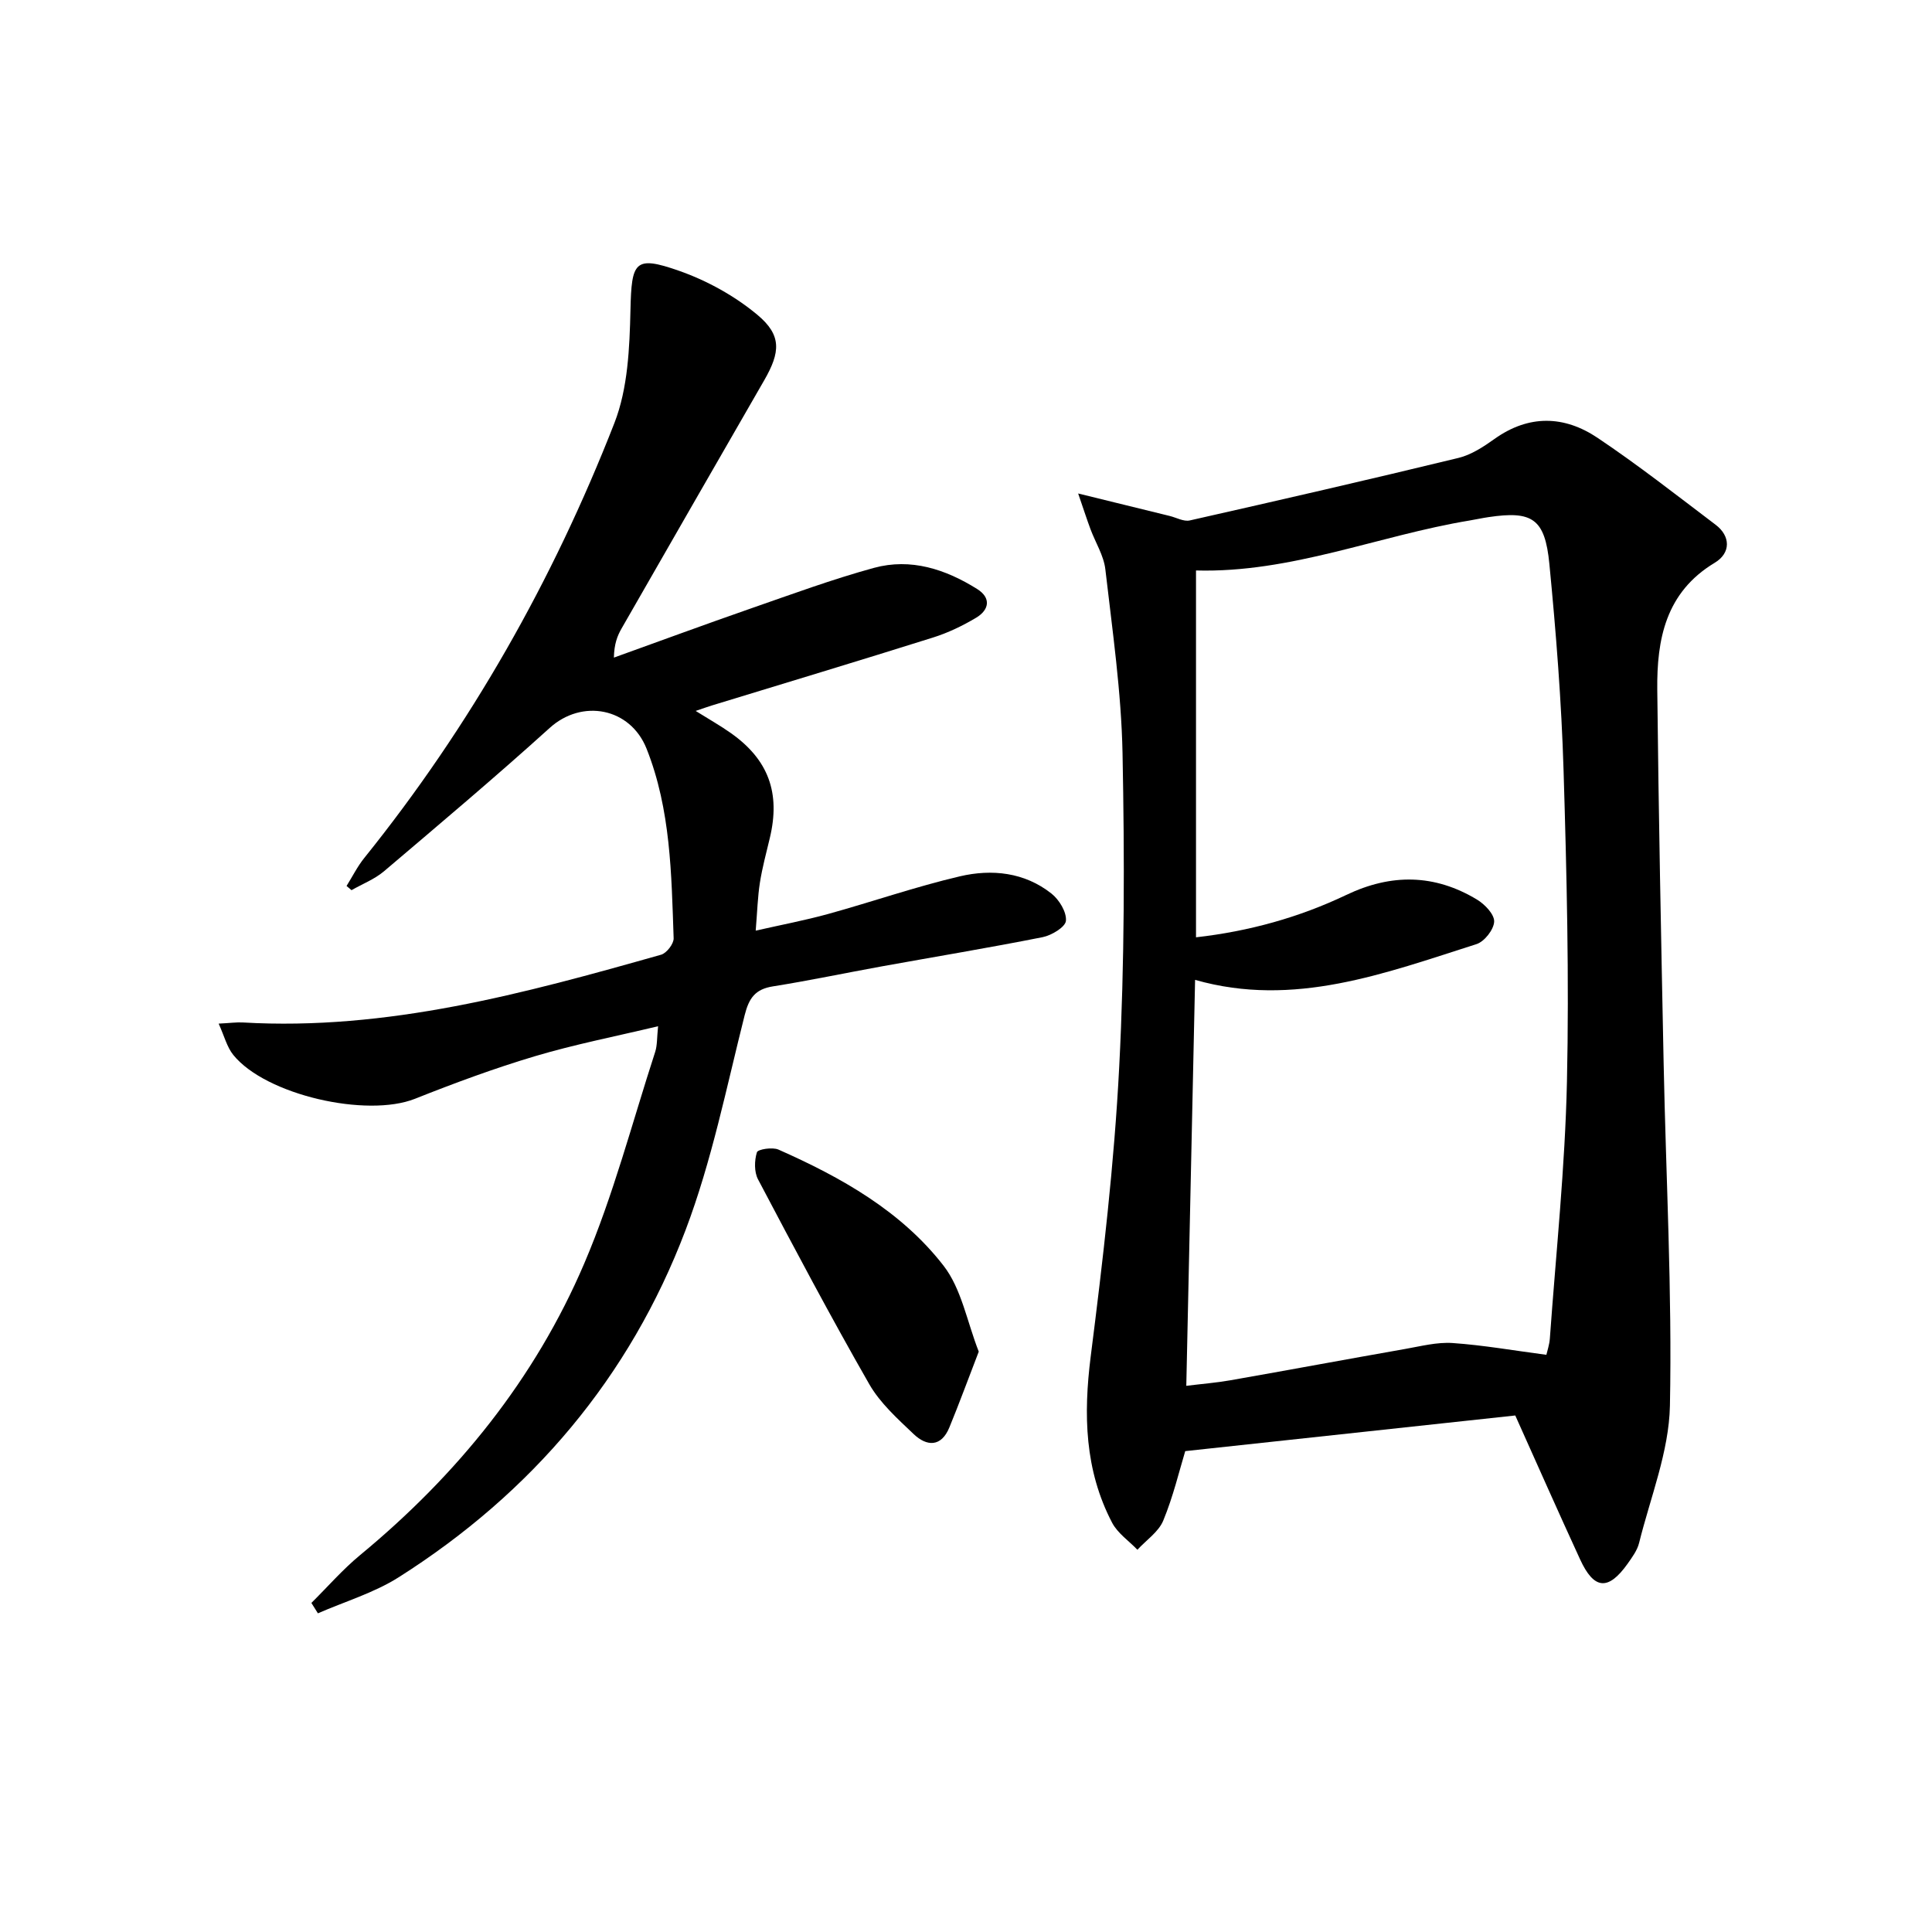
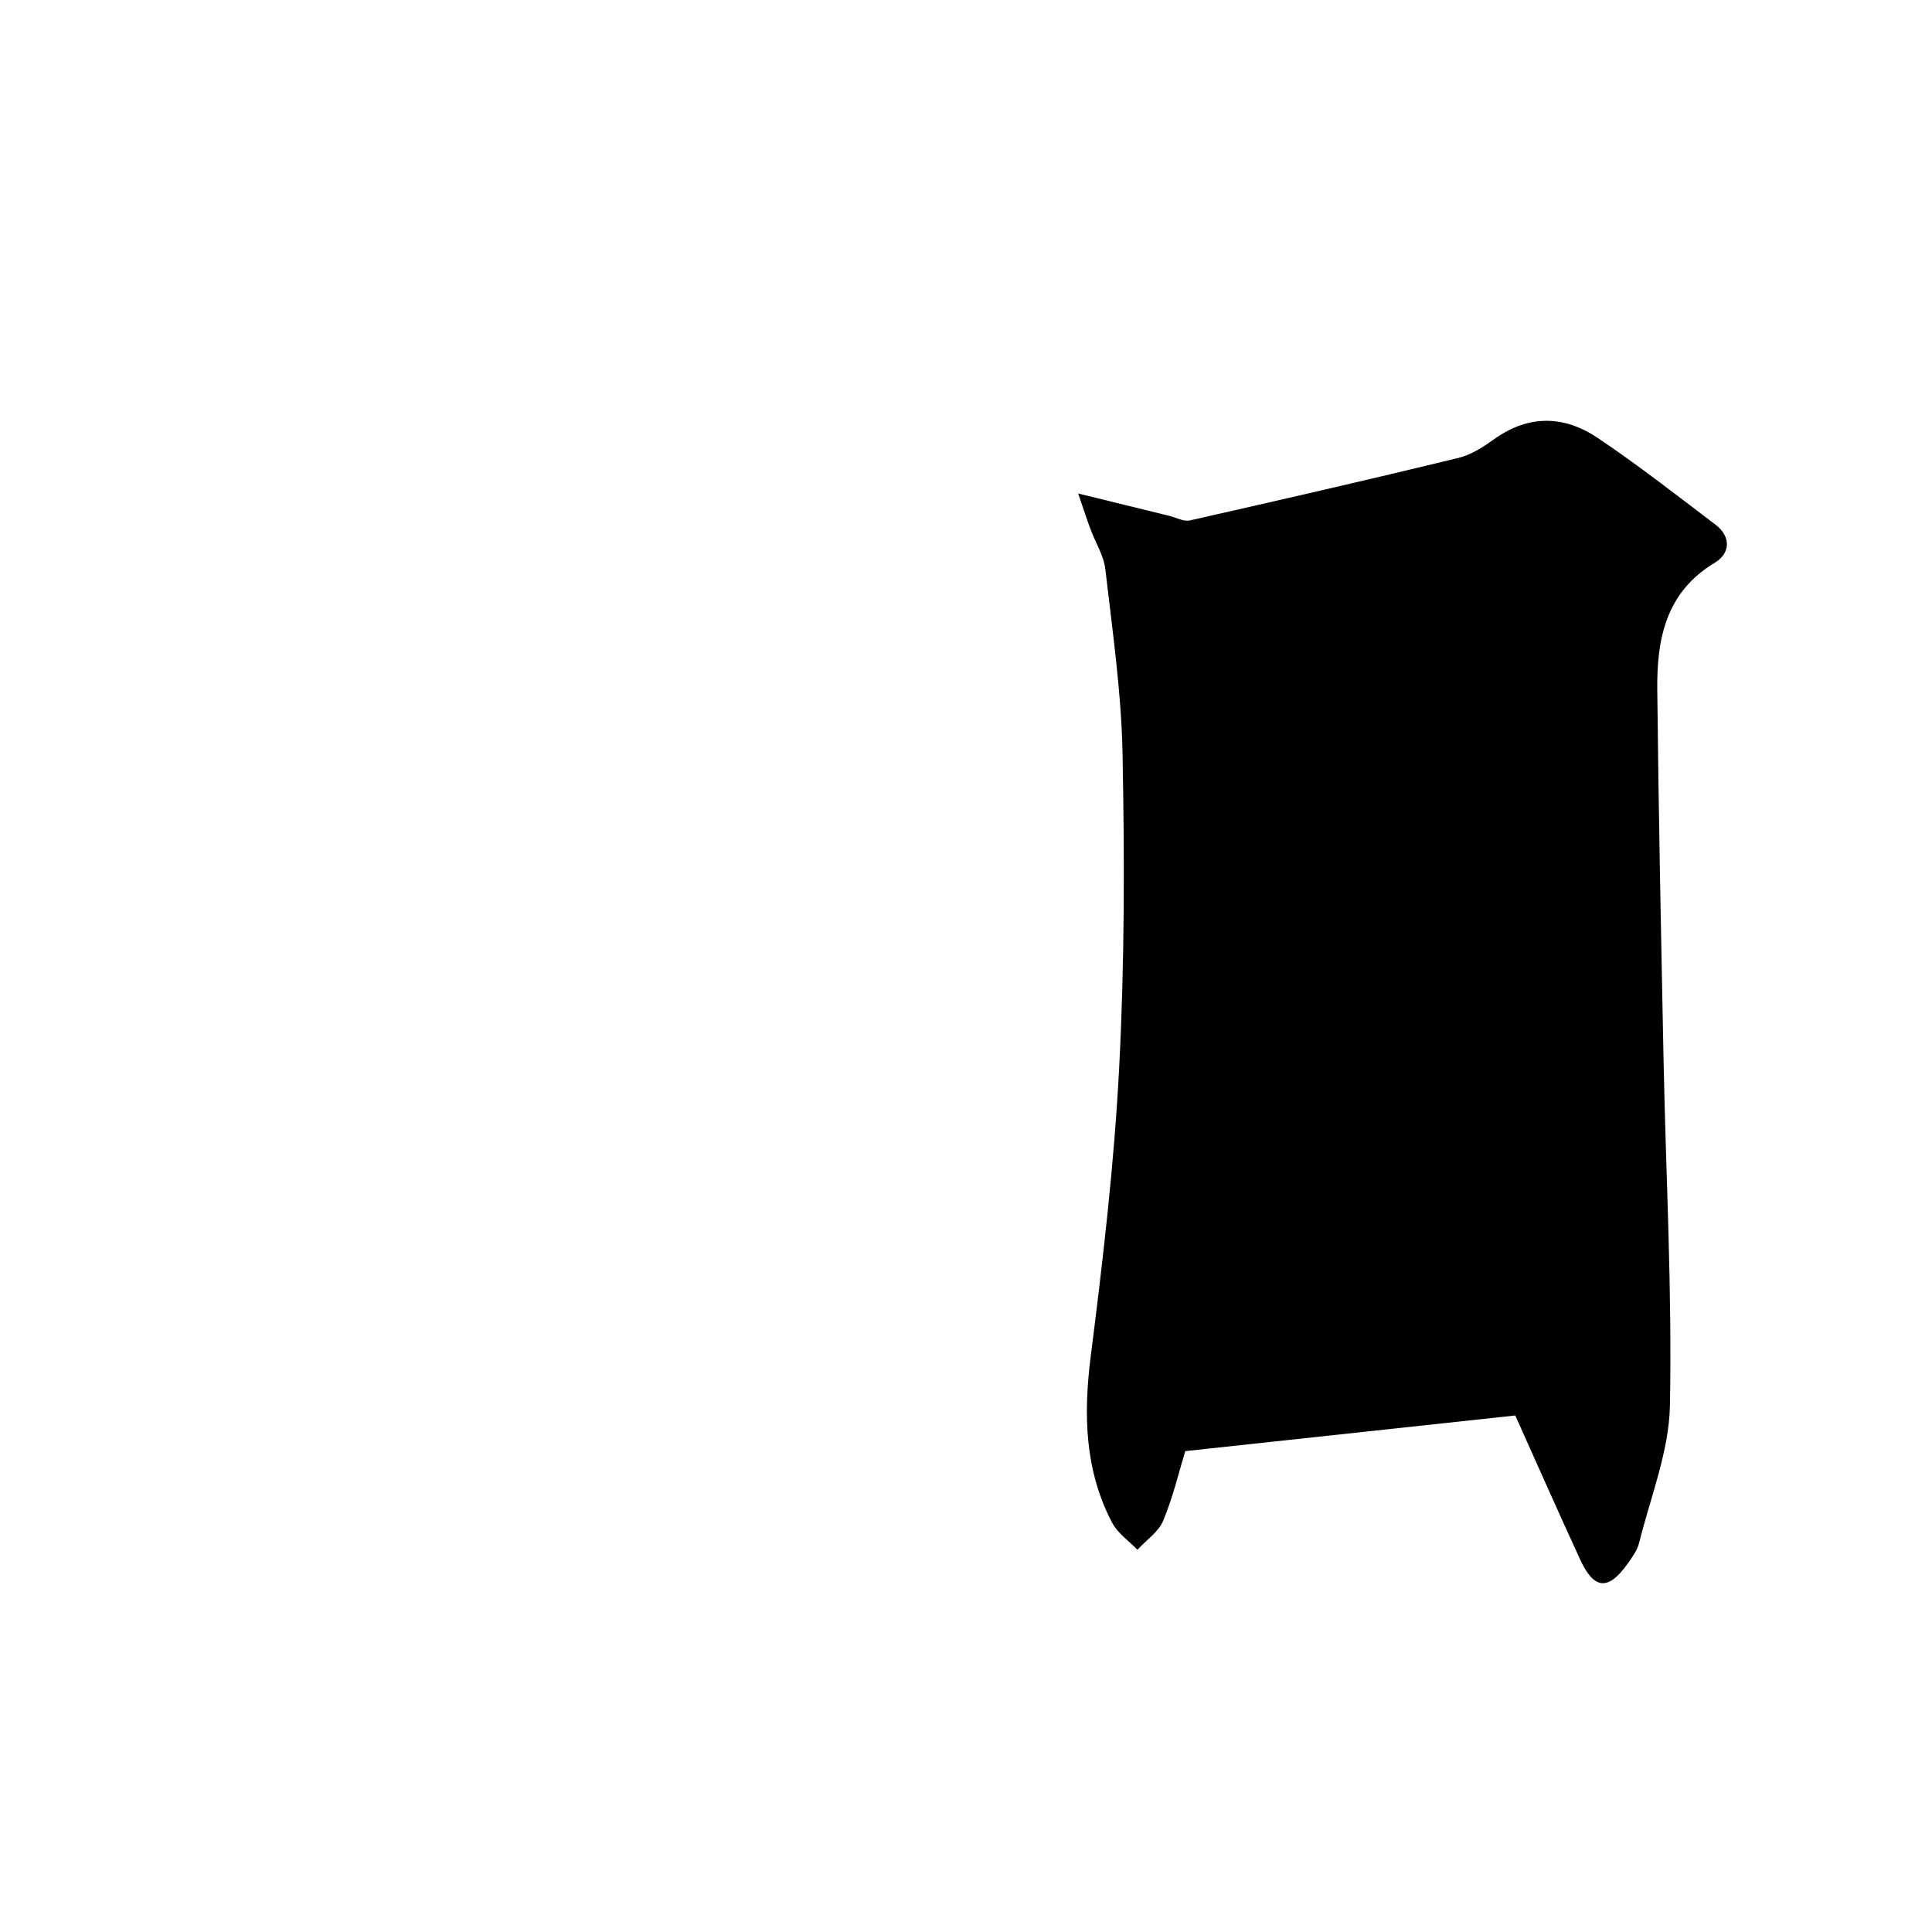
<svg xmlns="http://www.w3.org/2000/svg" enable-background="new 0 0 400 400" viewBox="0 0 400 400">
-   <path d="m313.72 293.06c-22.48 2.43-45.17 4.88-68.33 7.38-1.22 4.02-2.48 9.37-4.55 14.38-.97 2.35-3.52 4.04-5.35 6.04-1.78-1.85-4.1-3.42-5.24-5.6-5.69-10.88-5.95-22.39-4.43-34.43 2.53-19.92 4.87-39.91 5.9-59.95 1.12-21.59 1.11-43.27.69-64.89-.25-12.73-2.1-25.44-3.56-38.12-.33-2.85-2.05-5.54-3.08-8.32-.71-1.91-1.34-3.85-2.55-7.38 7.3 1.79 13.12 3.22 18.94 4.65 1.4.34 2.92 1.22 4.18.93 18.56-4.19 37.11-8.45 55.61-12.94 2.65-.64 5.18-2.3 7.45-3.92 7.13-5.09 14.46-4.87 21.36-.24 8.4 5.63 16.39 11.9 24.46 18.01 3.05 2.31 3.2 5.81-.21 7.86-10.17 6.11-12 15.85-11.89 26.29.27 25.8.8 51.6 1.32 77.39.48 23.61 1.77 47.23 1.3 70.83-.19 9.51-4.04 18.97-6.38 28.41-.38 1.55-1.45 2.99-2.4 4.34-4 5.6-6.94 5.35-9.82-.93-4.51-9.8-8.87-19.65-13.42-29.79zm-66.1-174.95v75.95c10.98-1.24 21.35-4.12 31.13-8.78 9.32-4.45 18.28-4.32 27.05.97 1.61.97 3.61 3.06 3.55 4.56-.07 1.65-2.02 4.14-3.66 4.66-18.95 6.03-37.81 13.24-58.26 7.4-.61 28-1.21 55.88-1.82 84.05 3.31-.41 6.25-.64 9.15-1.15 12.06-2.12 24.09-4.36 36.15-6.48 3.26-.57 6.6-1.45 9.84-1.23 6.38.44 12.7 1.56 19.41 2.44.19-.85.63-2.1.72-3.37 1.27-17.73 3.15-35.44 3.54-53.19.47-21.46-.05-42.96-.7-64.42-.43-14.28-1.56-28.55-2.94-42.77-.91-9.39-3.55-11.03-12.57-9.69-1.31.19-2.61.48-3.92.7-18.92 3.13-36.99 10.89-56.67 10.35z" />
-   <path d="m64.47 331.87c3.35-3.32 6.47-6.92 10.09-9.91 20.1-16.6 36.19-36.45 46.41-60.39 6.03-14.11 9.91-29.14 14.68-43.79.44-1.36.35-2.9.6-5.31-8.87 2.12-17.29 3.76-25.47 6.2-8.42 2.51-16.69 5.57-24.86 8.82-9.98 3.96-30.91-.77-37.62-9.08-1.32-1.63-1.86-3.9-3.03-6.48 2.4-.12 3.7-.31 4.99-.24 29.91 1.74 58.3-6.01 86.62-14.03 1.13-.32 2.63-2.26 2.59-3.4-.46-13.27-.59-26.62-5.6-39.24-3.38-8.51-13.37-10.37-20.06-4.31-11.21 10.14-22.78 19.89-34.31 29.68-1.95 1.65-4.47 2.62-6.72 3.91-.34-.29-.69-.58-1.03-.87 1.22-1.95 2.25-4.04 3.68-5.81 21.97-27.31 39.07-57.5 51.78-90.05 2.79-7.16 3.14-15.54 3.32-23.39.23-10 .83-11.35 10.07-8.11 5.79 2.03 11.52 5.2 16.22 9.12 5.06 4.23 4.75 7.72 1.41 13.53-9.87 17.12-19.71 34.26-29.54 51.4-.88 1.53-1.53 3.2-1.59 6.03 9.45-3.4 18.86-6.87 28.34-10.17 8.46-2.94 16.89-6.05 25.51-8.41 7.63-2.08 14.82.28 21.36 4.38 2.94 1.84 2.49 4.32-.19 5.93-2.82 1.69-5.87 3.15-9 4.13-15.19 4.78-30.44 9.37-45.67 14.03-.93.28-1.84.62-3.42 1.15 2.75 1.72 5.1 3.04 7.29 4.59 7.79 5.5 10.3 12.39 8.06 21.73-.73 3.07-1.56 6.12-2.05 9.23-.46 2.93-.54 5.91-.87 9.94 5.28-1.2 10.21-2.13 15.03-3.46 9.11-2.52 18.07-5.64 27.26-7.79 6.59-1.54 13.36-.85 18.95 3.58 1.59 1.26 3.15 3.81 2.99 5.63-.11 1.3-2.97 3.02-4.83 3.39-11.07 2.2-22.2 4.04-33.31 6.05-7.51 1.36-14.99 2.94-22.53 4.14-3.65.58-4.95 2.41-5.84 5.94-3.77 14.94-6.81 30.2-12.25 44.54-11.55 30.47-31.82 54.37-59.36 71.84-5.11 3.24-11.14 5.03-16.75 7.48-.46-.72-.9-1.44-1.35-2.15z" />
-   <path d="m202.64 279.84c-2.21 5.72-4.05 10.76-6.09 15.71-1.69 4.09-4.68 3.94-7.39 1.36-3.34-3.18-6.95-6.42-9.2-10.35-7.99-13.95-15.52-28.17-23.02-42.39-.81-1.54-.76-3.89-.23-5.6.19-.63 3.22-1.11 4.46-.56 12.97 5.74 25.37 12.7 34.16 24.01 3.74 4.8 4.88 11.63 7.31 17.82z" />
+   <path d="m313.72 293.06c-22.48 2.43-45.17 4.88-68.33 7.38-1.22 4.02-2.48 9.37-4.55 14.38-.97 2.35-3.52 4.04-5.35 6.04-1.78-1.85-4.1-3.42-5.24-5.6-5.69-10.88-5.95-22.39-4.43-34.43 2.53-19.92 4.87-39.91 5.9-59.95 1.12-21.59 1.11-43.27.69-64.89-.25-12.73-2.1-25.44-3.56-38.12-.33-2.85-2.05-5.54-3.08-8.32-.71-1.91-1.34-3.85-2.55-7.38 7.3 1.79 13.12 3.22 18.94 4.65 1.4.34 2.92 1.22 4.18.93 18.56-4.19 37.11-8.45 55.61-12.94 2.65-.64 5.18-2.3 7.45-3.92 7.13-5.09 14.46-4.87 21.36-.24 8.4 5.63 16.39 11.9 24.46 18.01 3.05 2.31 3.2 5.81-.21 7.86-10.17 6.11-12 15.85-11.89 26.29.27 25.8.8 51.6 1.32 77.39.48 23.61 1.77 47.23 1.3 70.83-.19 9.51-4.04 18.97-6.38 28.41-.38 1.55-1.45 2.99-2.4 4.34-4 5.6-6.94 5.35-9.82-.93-4.51-9.8-8.87-19.65-13.42-29.79zm-66.1-174.95v75.95z" />
</svg>